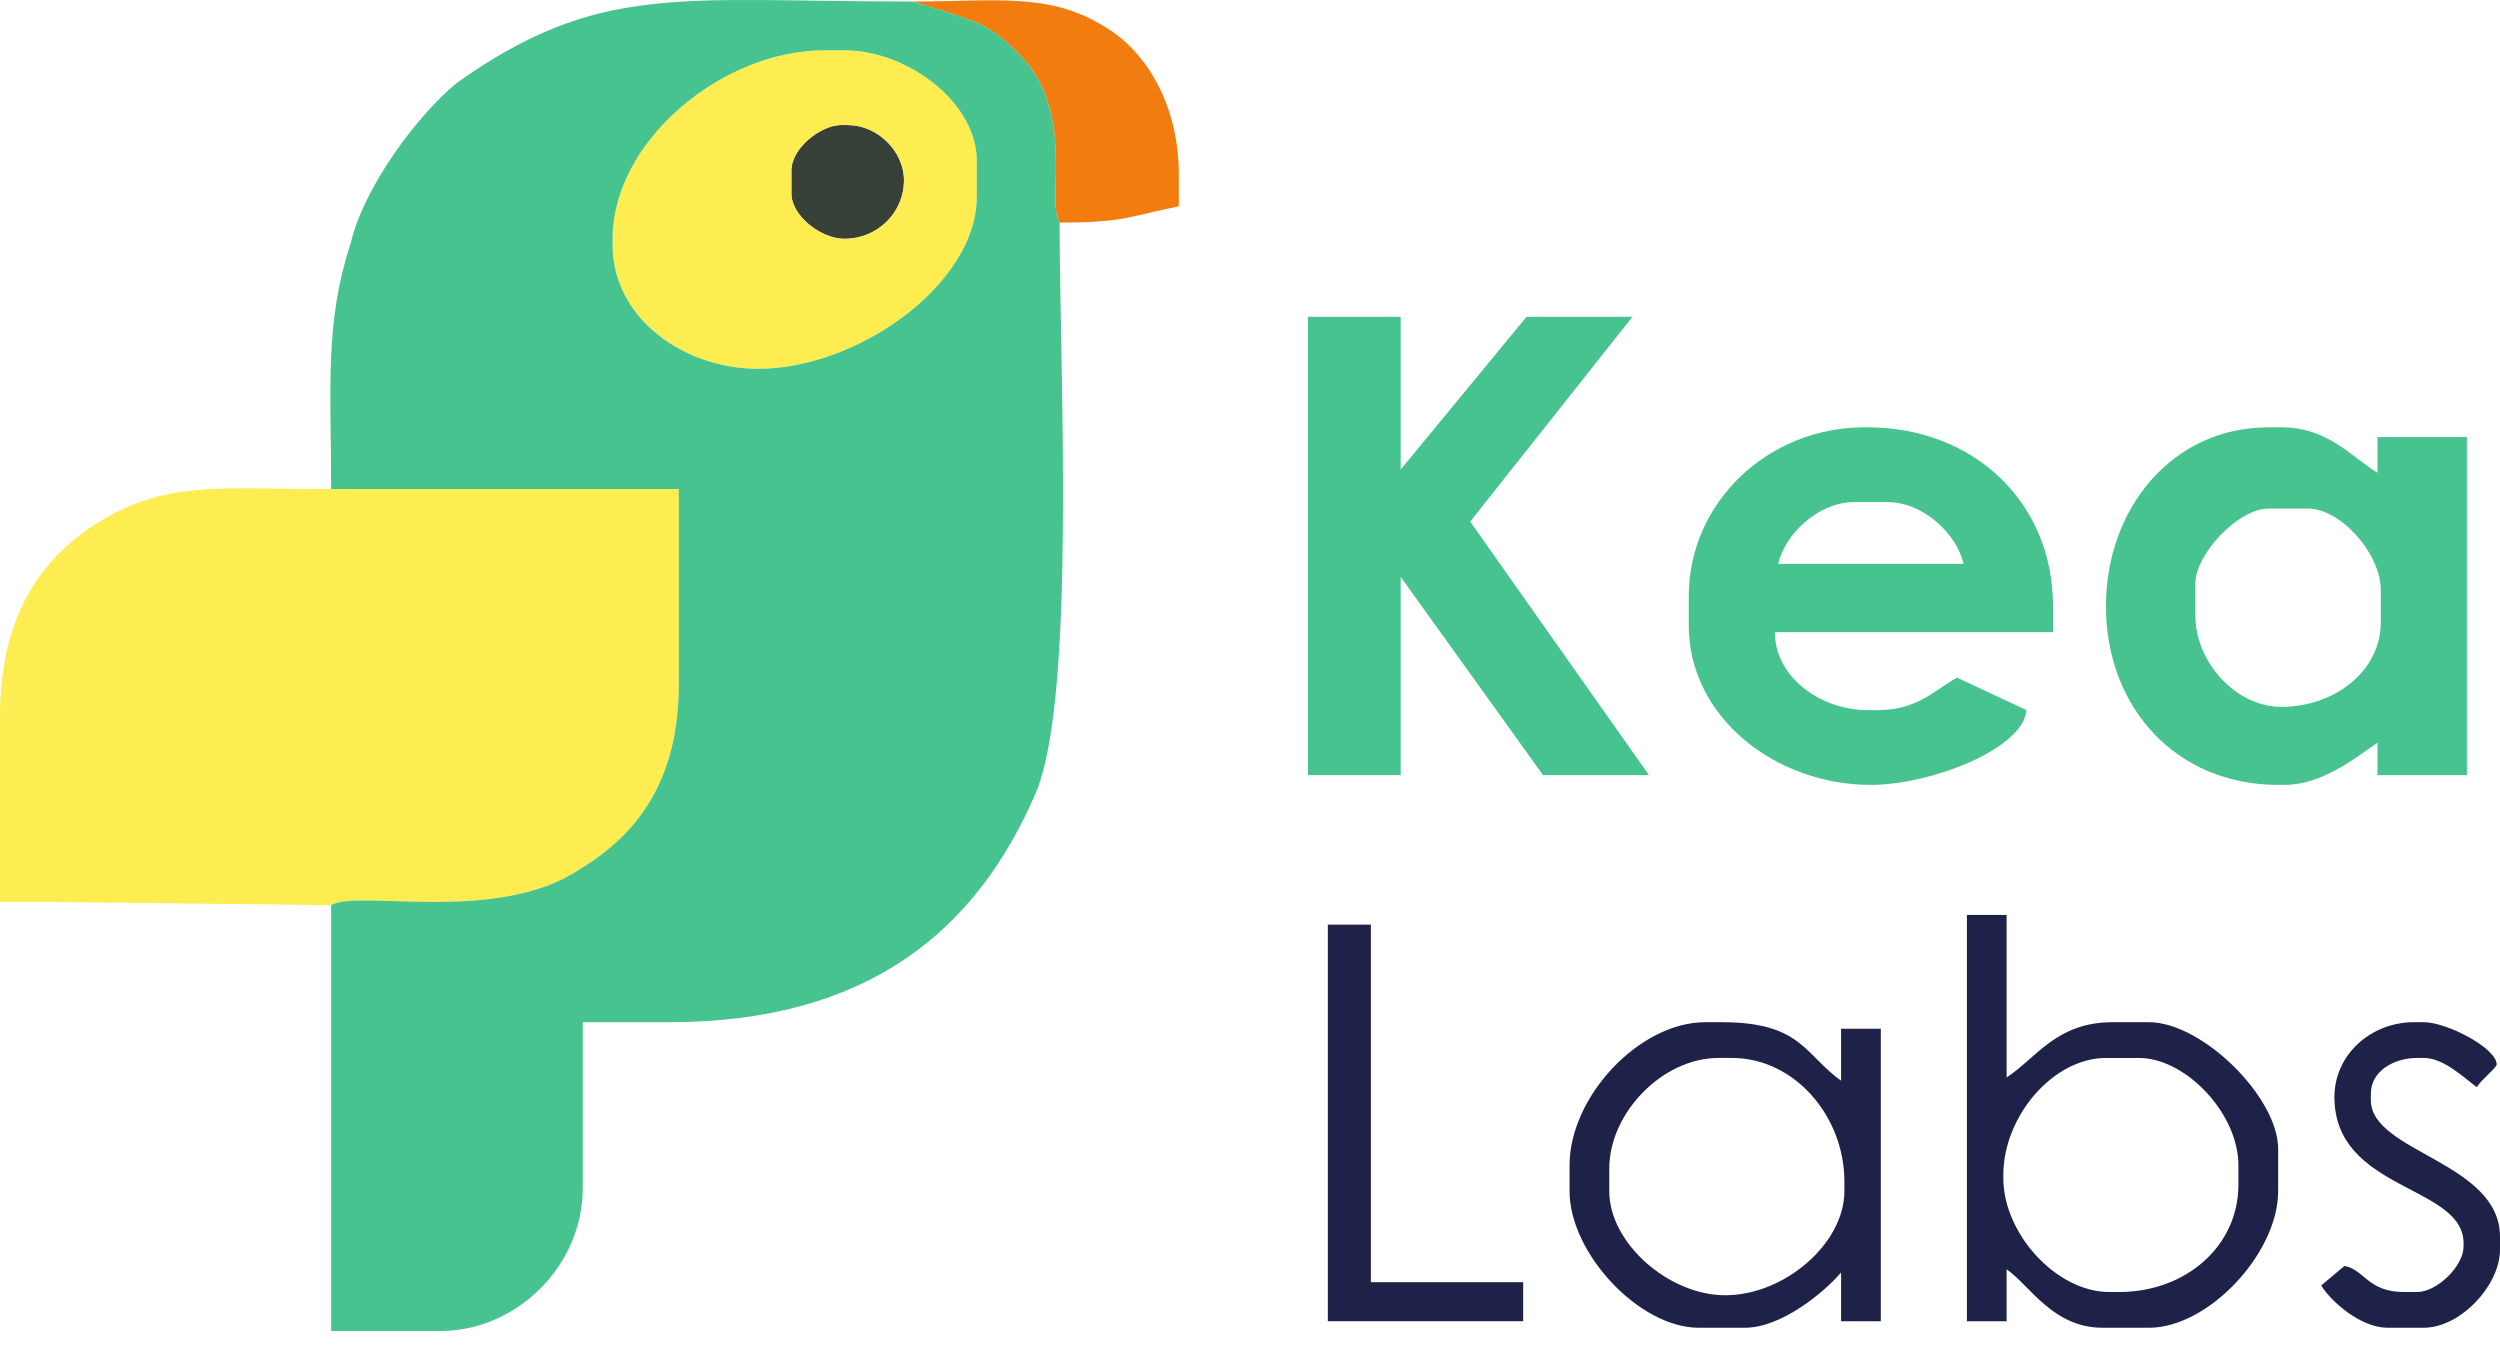
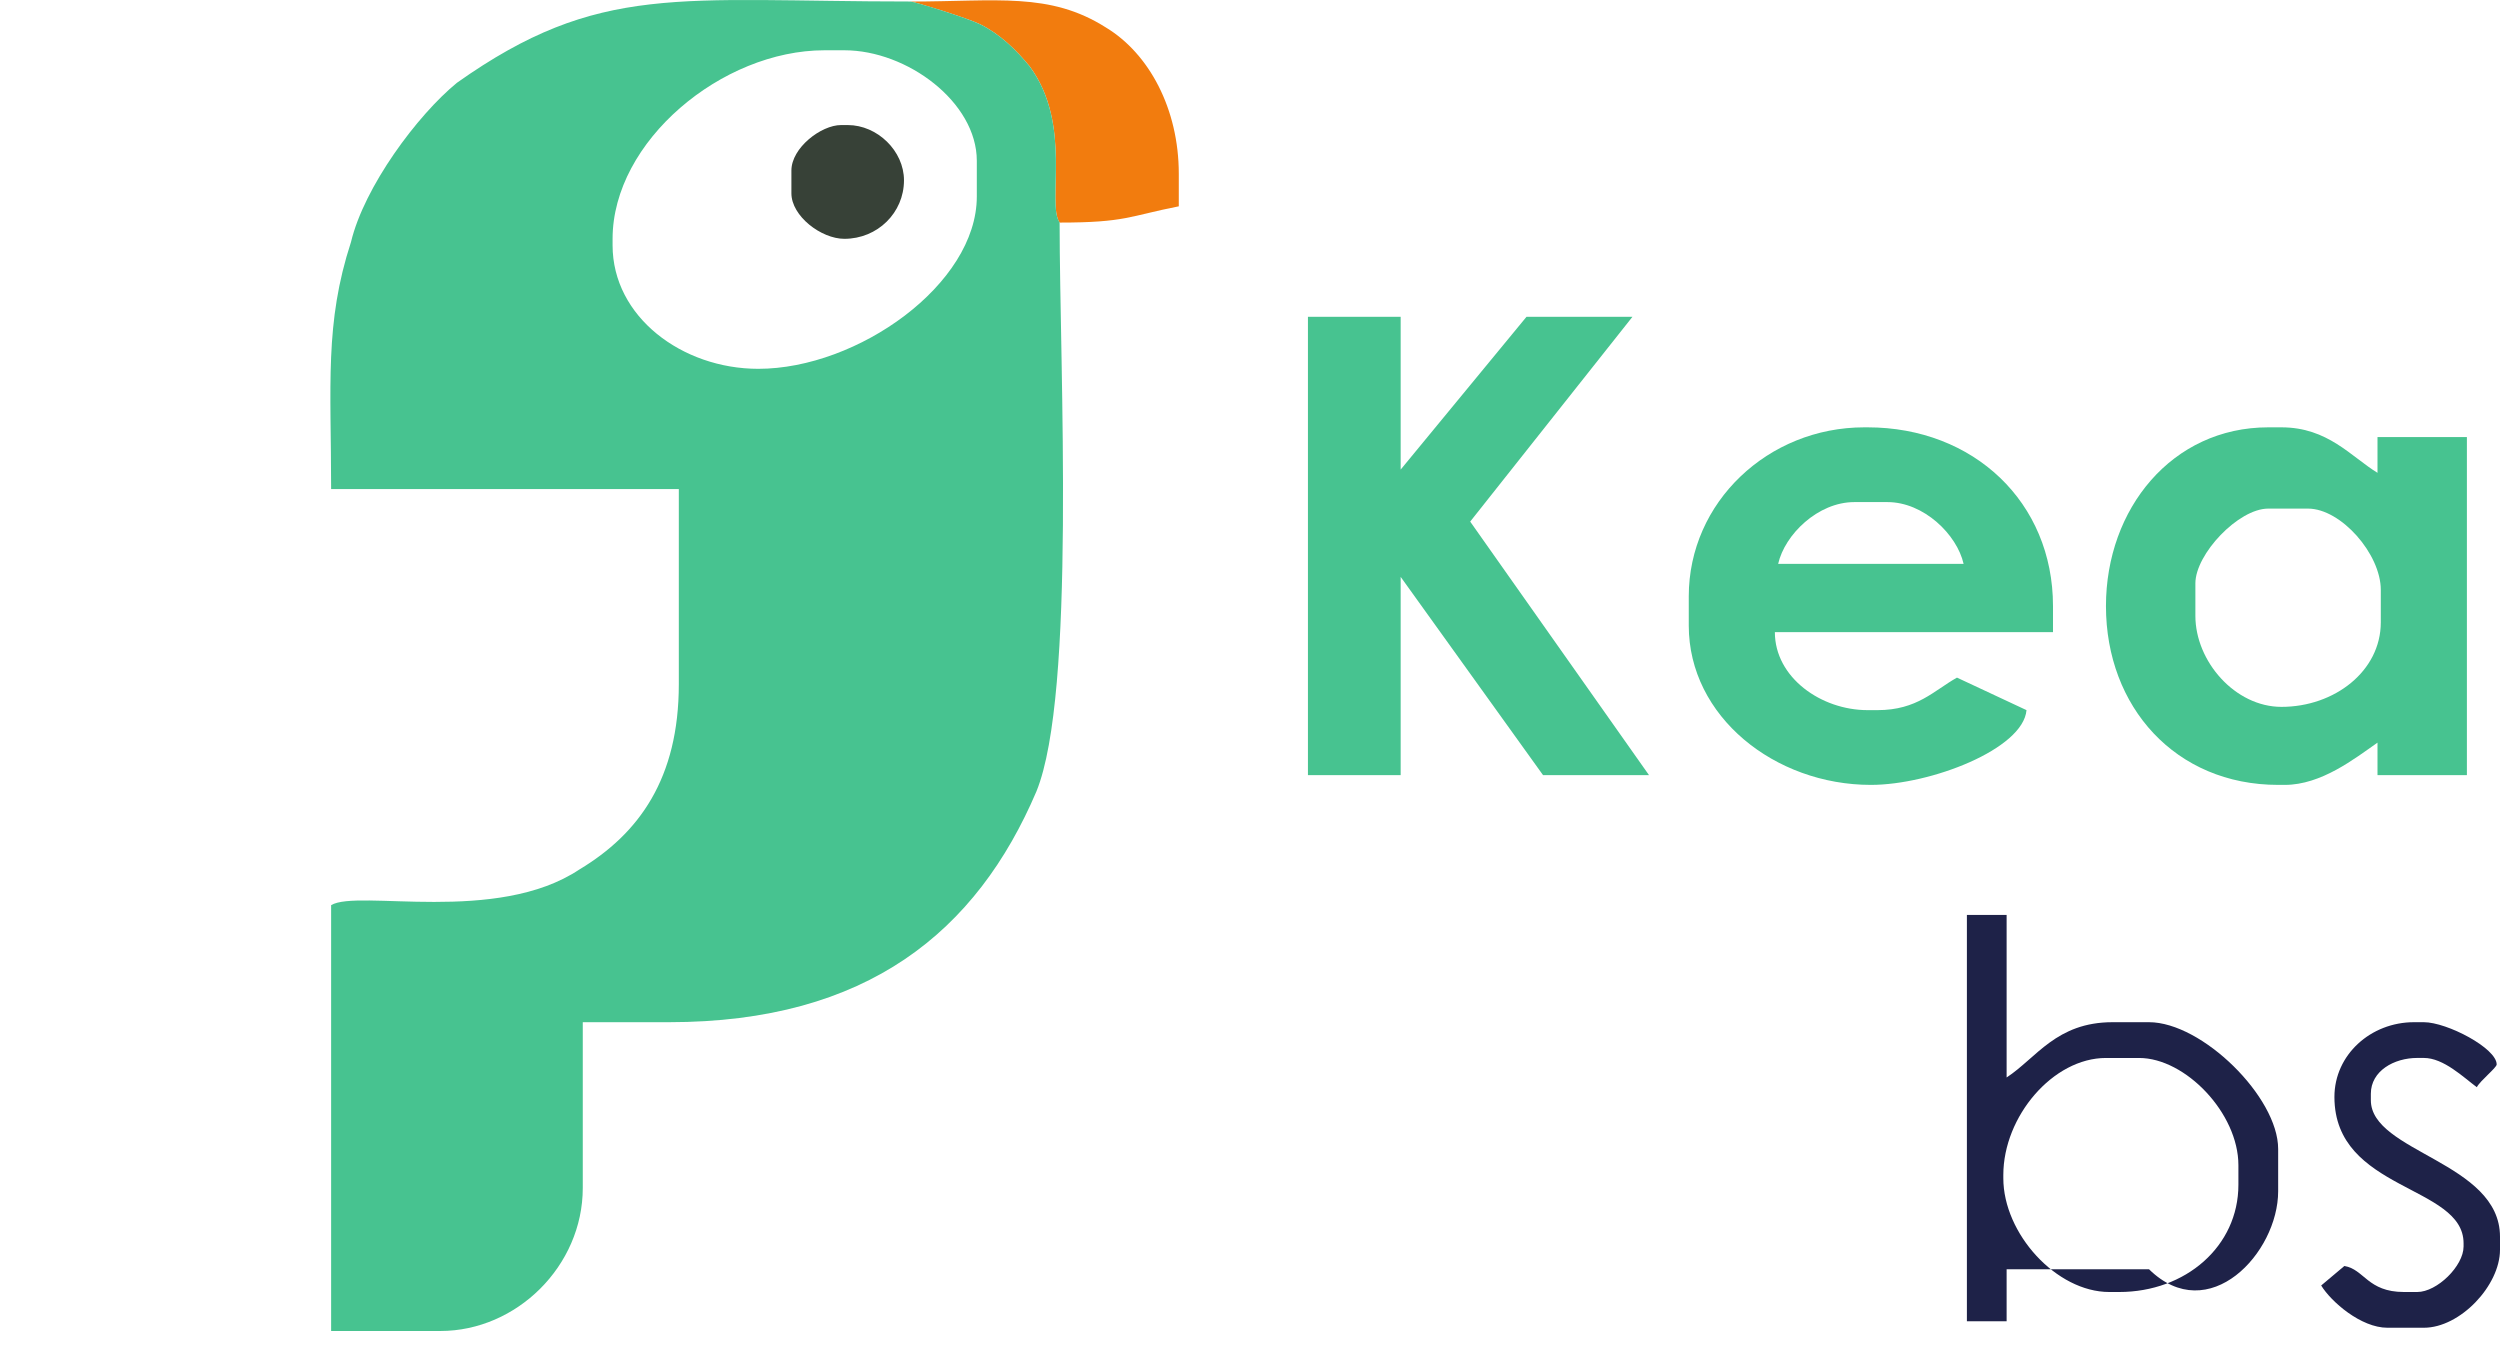
<svg xmlns="http://www.w3.org/2000/svg" width="91" height="49" viewBox="0 0 91 49" fill="none">
  <path fill-rule="evenodd" clip-rule="evenodd" d="M38.569 8.102C40.98 8.102 41.1 7.865 42.908 7.51V6.327C42.908 3.961 41.824 1.949 40.257 1.002C38.208 -0.299 36.279 0.056 33.145 0.056C33.266 0.056 35.194 0.648 35.677 0.884C36.4 1.239 37.002 1.831 37.485 2.422C39.051 4.552 38.087 7.392 38.569 8.102V8.102Z" fill="#F27C0E" />
  <path fill-rule="evenodd" clip-rule="evenodd" d="M28.807 6.208V7.036C28.807 7.865 29.891 8.693 30.735 8.693C31.94 8.693 32.905 7.746 32.905 6.563C32.905 5.498 31.94 4.552 30.856 4.552H30.615C29.891 4.552 28.807 5.38 28.807 6.208Z" fill="#374137" />
-   <path fill-rule="evenodd" clip-rule="evenodd" d="M28.806 6.208C28.806 5.38 29.891 4.551 30.614 4.551H30.855C31.94 4.551 32.904 5.498 32.904 6.563C32.904 7.746 31.94 8.693 30.735 8.693C29.891 8.693 28.806 7.864 28.806 7.036V6.208ZM22.298 8.693V8.929C22.298 11.532 24.829 13.425 27.601 13.425C31.217 13.425 35.556 10.349 35.556 7.154V5.853C35.556 3.723 33.025 1.83 30.735 1.83H30.012C26.275 1.83 22.298 5.143 22.298 8.693Z" fill="#FEED51" />
  <path fill-rule="evenodd" clip-rule="evenodd" d="M79.912 22.417V21.234C79.912 20.169 81.478 18.513 82.563 18.513H84.01C85.215 18.513 86.661 20.169 86.661 21.471V22.654C86.661 24.429 84.974 25.73 83.045 25.73C81.358 25.73 79.912 24.074 79.912 22.417V22.417ZM76.657 22.062C76.657 25.73 79.188 28.57 82.925 28.57H83.166C84.492 28.57 85.697 27.623 86.541 27.032V28.215H89.795V15.91H86.541V17.211C85.576 16.62 84.733 15.555 83.045 15.555H82.563C79.068 15.555 76.657 18.513 76.657 22.062V22.062Z" fill="#47C390" />
-   <path fill-rule="evenodd" clip-rule="evenodd" d="M12.053 32.949C13.017 32.358 18.079 33.659 21.093 31.648C23.262 30.346 24.709 28.335 24.709 24.904V17.804H12.053C7.834 17.804 5.906 17.449 3.254 19.224C1.205 20.644 0 22.774 0 26.087V32.831H2.049L12.053 32.949V32.949Z" fill="#FEED51" />
  <path fill-rule="evenodd" clip-rule="evenodd" d="M47.609 28.215H50.984V20.998L56.167 28.215H60.024L53.515 18.986L59.421 11.532H55.564L50.984 17.093V11.532H47.609V28.215Z" fill="#47C390" />
  <path fill-rule="evenodd" clip-rule="evenodd" d="M64.725 20.524C64.966 19.459 66.171 18.276 67.497 18.276H68.703C70.028 18.276 71.234 19.459 71.475 20.524H64.725ZM61.471 21.707V22.772C61.471 26.085 64.605 28.57 68.1 28.57C70.269 28.57 73.644 27.268 73.765 25.849L71.234 24.665C70.39 25.139 69.787 25.849 68.341 25.849H67.979C66.292 25.849 64.605 24.665 64.605 23.009H74.729V22.062C74.729 18.276 71.836 15.555 67.979 15.555H67.859C64.363 15.555 61.471 18.276 61.471 21.707V21.707Z" fill="#47C390" />
  <path fill-rule="evenodd" clip-rule="evenodd" d="M22.298 8.693C22.298 5.143 26.276 1.83 30.012 1.83H30.735C33.025 1.83 35.556 3.723 35.556 5.853V7.154C35.556 10.349 31.218 13.425 27.602 13.425C24.829 13.425 22.298 11.532 22.298 8.929V8.693ZM12.053 17.803H24.709V24.902C24.709 28.334 23.262 30.345 21.093 31.647C18.08 33.658 13.017 32.357 12.053 32.948V48.448H16.031C18.803 48.448 21.213 46.082 21.213 43.242V37.208H24.347C31.579 37.208 35.556 33.895 37.726 28.807C39.172 25.258 38.57 13.425 38.57 8.101C38.088 7.391 39.052 4.551 37.485 2.422C37.003 1.83 36.4 1.238 35.677 0.884C35.195 0.647 33.267 0.055 33.146 0.055C24.709 0.055 21.816 -0.655 16.633 3.013C15.187 4.197 13.258 6.8 12.776 8.811C11.812 11.769 12.053 14.017 12.053 17.803Z" fill="#47C390" />
-   <path fill-rule="evenodd" clip-rule="evenodd" d="M48.333 48.092H55.444V46.672H49.9V33.657H48.333V48.092V48.092Z" fill="#1E2248" />
-   <path fill-rule="evenodd" clip-rule="evenodd" d="M58.578 42.532C58.578 40.521 60.507 38.509 62.556 38.509H63.038C65.328 38.509 67.136 40.639 67.136 43.006V43.361C67.136 45.254 64.966 47.147 62.797 47.147C60.748 47.147 58.578 45.254 58.578 43.361V42.532V42.532ZM57.132 42.414V43.361C57.132 45.609 59.663 48.33 61.833 48.33H63.52C64.846 48.33 66.413 47.029 67.015 46.319V48.093H68.462V37.445H67.015V39.338C65.689 38.391 65.569 37.208 62.676 37.208H62.074C59.663 37.208 57.132 39.929 57.132 42.414V42.414Z" fill="#1E2248" />
-   <path fill-rule="evenodd" clip-rule="evenodd" d="M72.921 42.769C72.921 40.64 74.728 38.51 76.657 38.51H77.862C79.55 38.51 81.478 40.521 81.478 42.414V43.124C81.478 45.372 79.55 47.029 77.139 47.029H76.778C74.849 47.029 72.921 44.899 72.921 42.888V42.769V42.769ZM71.595 48.094H73.041V46.201C73.885 46.792 74.728 48.33 76.536 48.33H78.224C80.394 48.33 82.925 45.609 82.925 43.361V41.823C82.925 39.93 80.152 37.208 78.224 37.208H76.898C74.849 37.208 74.126 38.51 73.041 39.22V33.304H71.595V48.094Z" fill="#1E2248" />
+   <path fill-rule="evenodd" clip-rule="evenodd" d="M72.921 42.769C72.921 40.64 74.728 38.51 76.657 38.51H77.862C79.55 38.51 81.478 40.521 81.478 42.414V43.124C81.478 45.372 79.55 47.029 77.139 47.029H76.778C74.849 47.029 72.921 44.899 72.921 42.888V42.769V42.769ZM71.595 48.094H73.041V46.201H78.224C80.394 48.33 82.925 45.609 82.925 43.361V41.823C82.925 39.93 80.152 37.208 78.224 37.208H76.898C74.849 37.208 74.126 38.51 73.041 39.22V33.304H71.595V48.094Z" fill="#1E2248" />
  <path fill-rule="evenodd" clip-rule="evenodd" d="M84.973 39.929C84.973 43.361 89.674 43.124 89.674 45.254V45.372C89.674 46.082 88.71 47.029 87.987 47.029H87.504C86.179 47.029 86.058 46.2 85.335 46.082L84.491 46.792C84.853 47.383 85.938 48.33 86.902 48.33H88.228C89.553 48.33 91 46.792 91 45.49V45.017C91 42.296 86.299 41.941 86.299 40.048V39.811C86.299 38.983 87.143 38.509 87.987 38.509H88.228C88.951 38.509 89.674 39.219 90.156 39.574C90.277 39.338 90.879 38.864 90.879 38.746C90.879 38.155 89.071 37.208 88.228 37.208H87.866C86.299 37.208 84.973 38.391 84.973 39.929V39.929Z" fill="#1E2248" />
</svg>